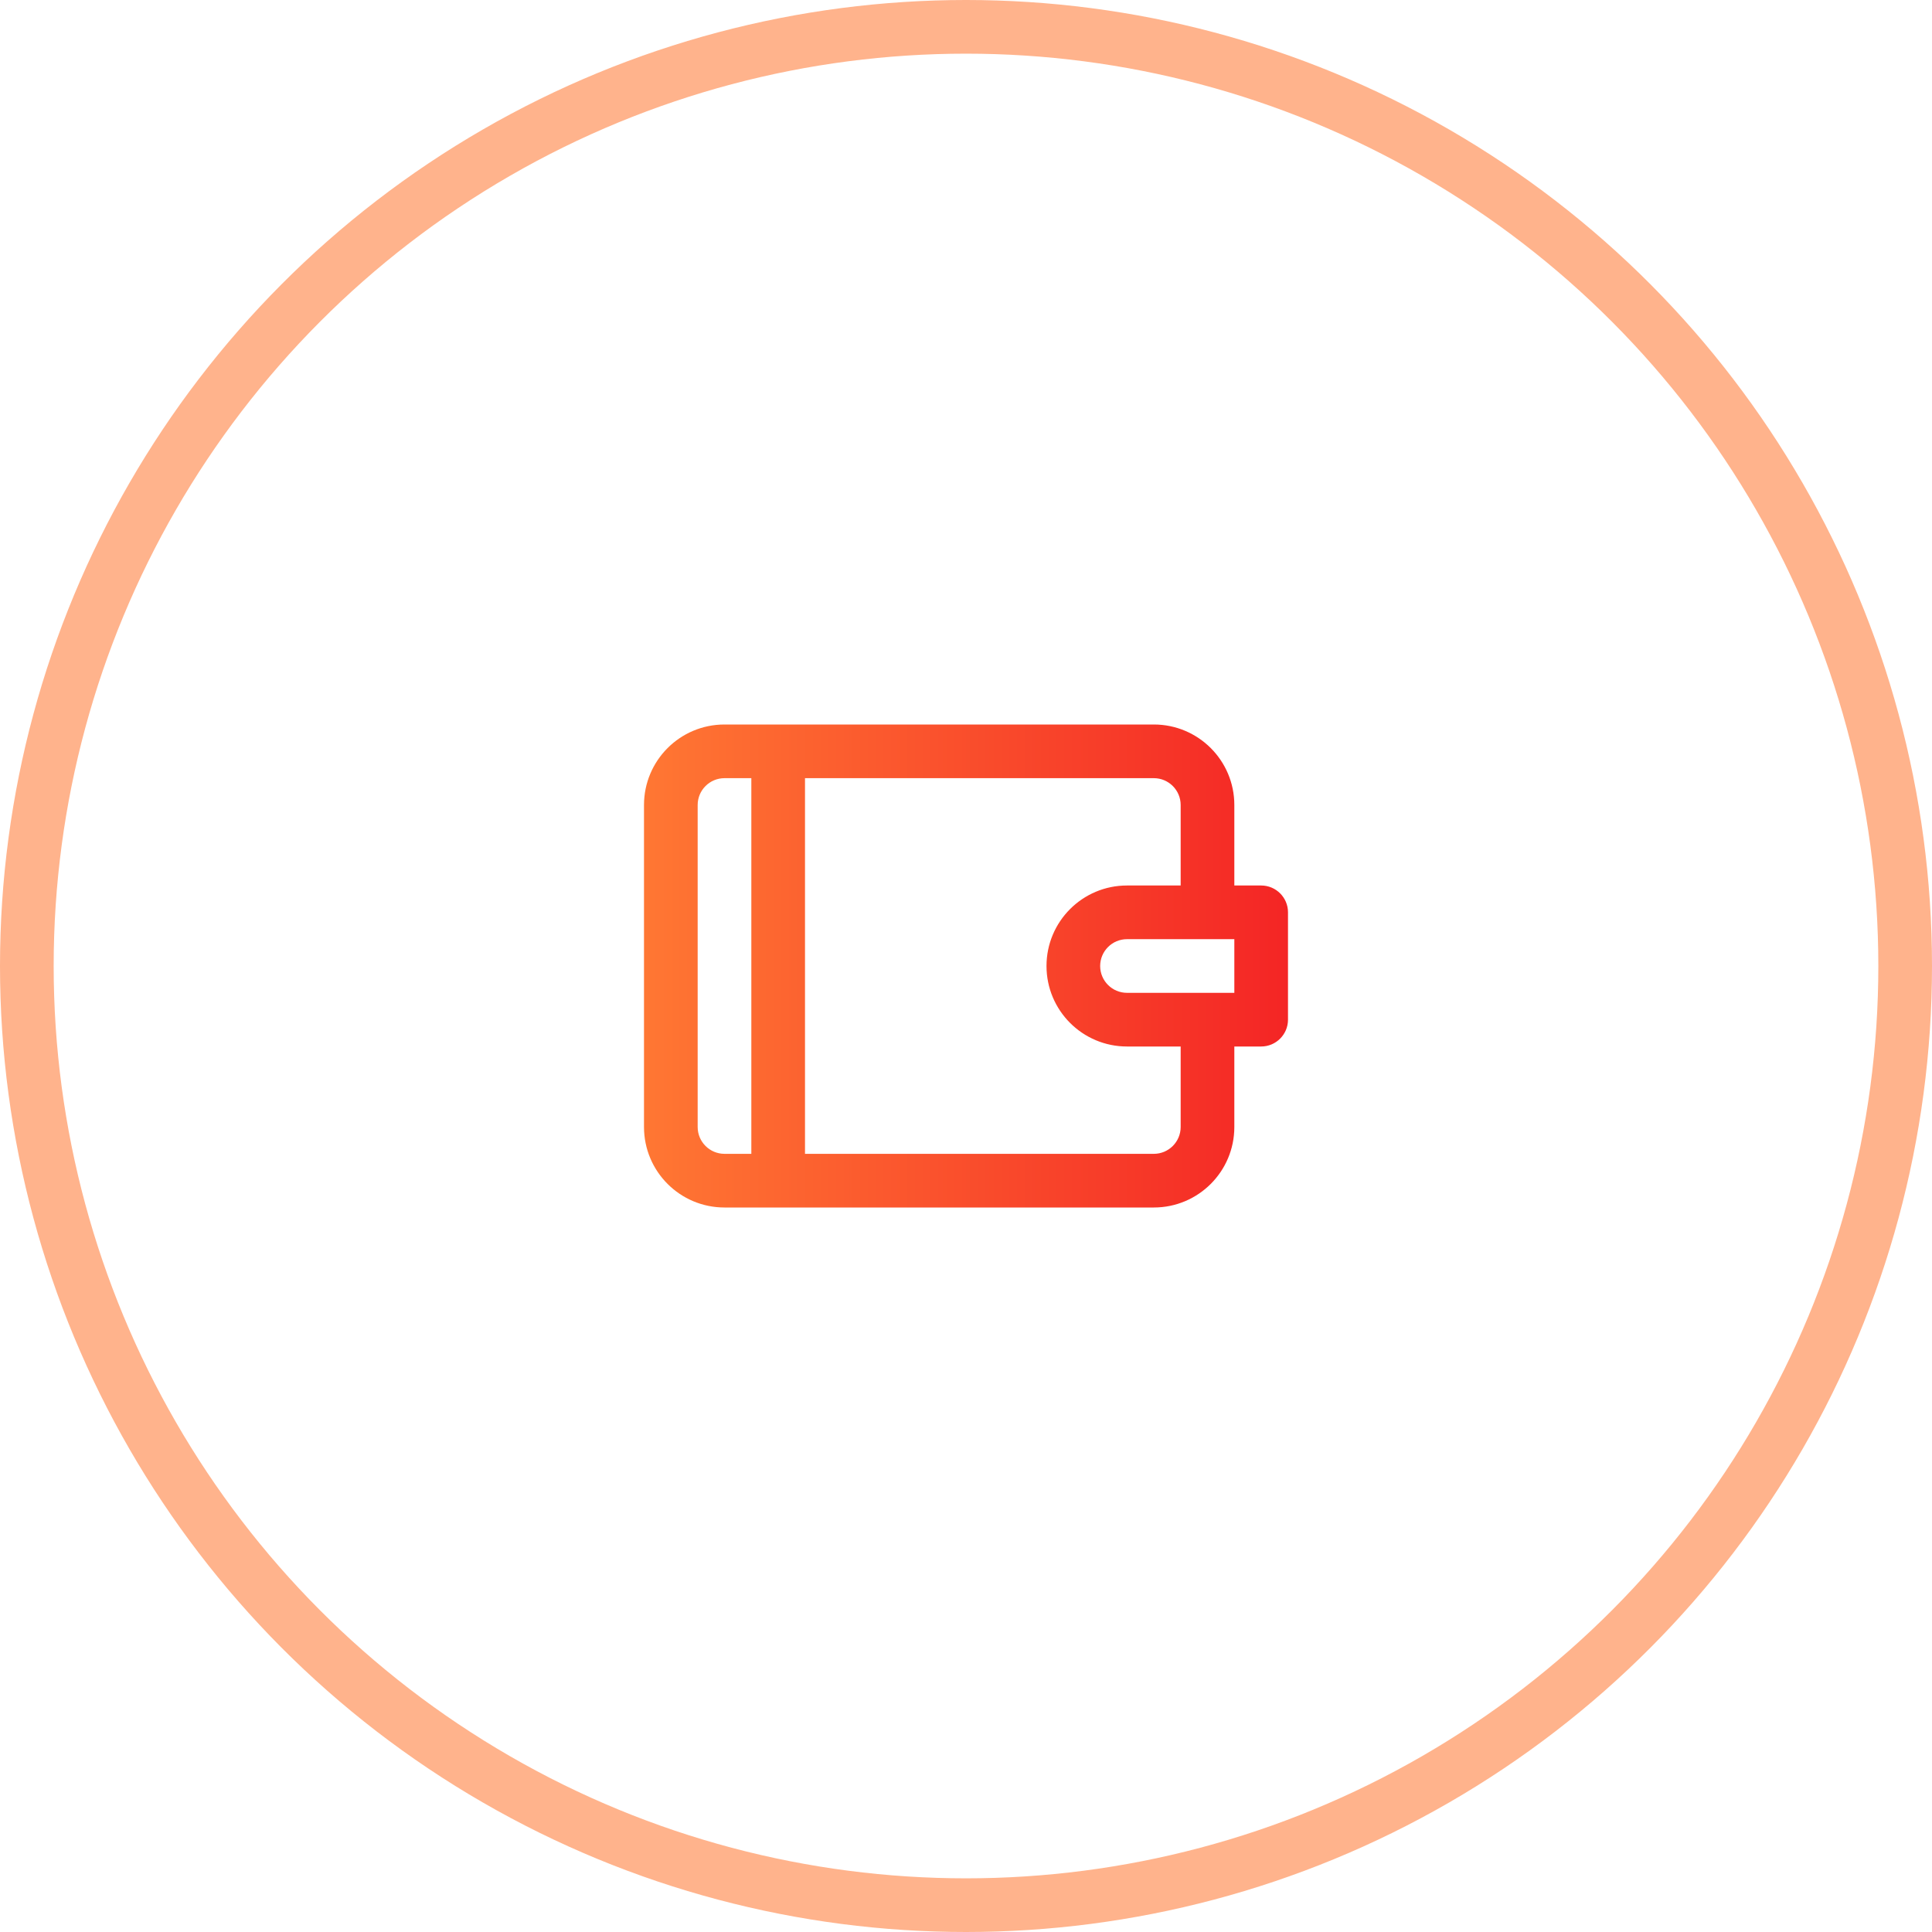
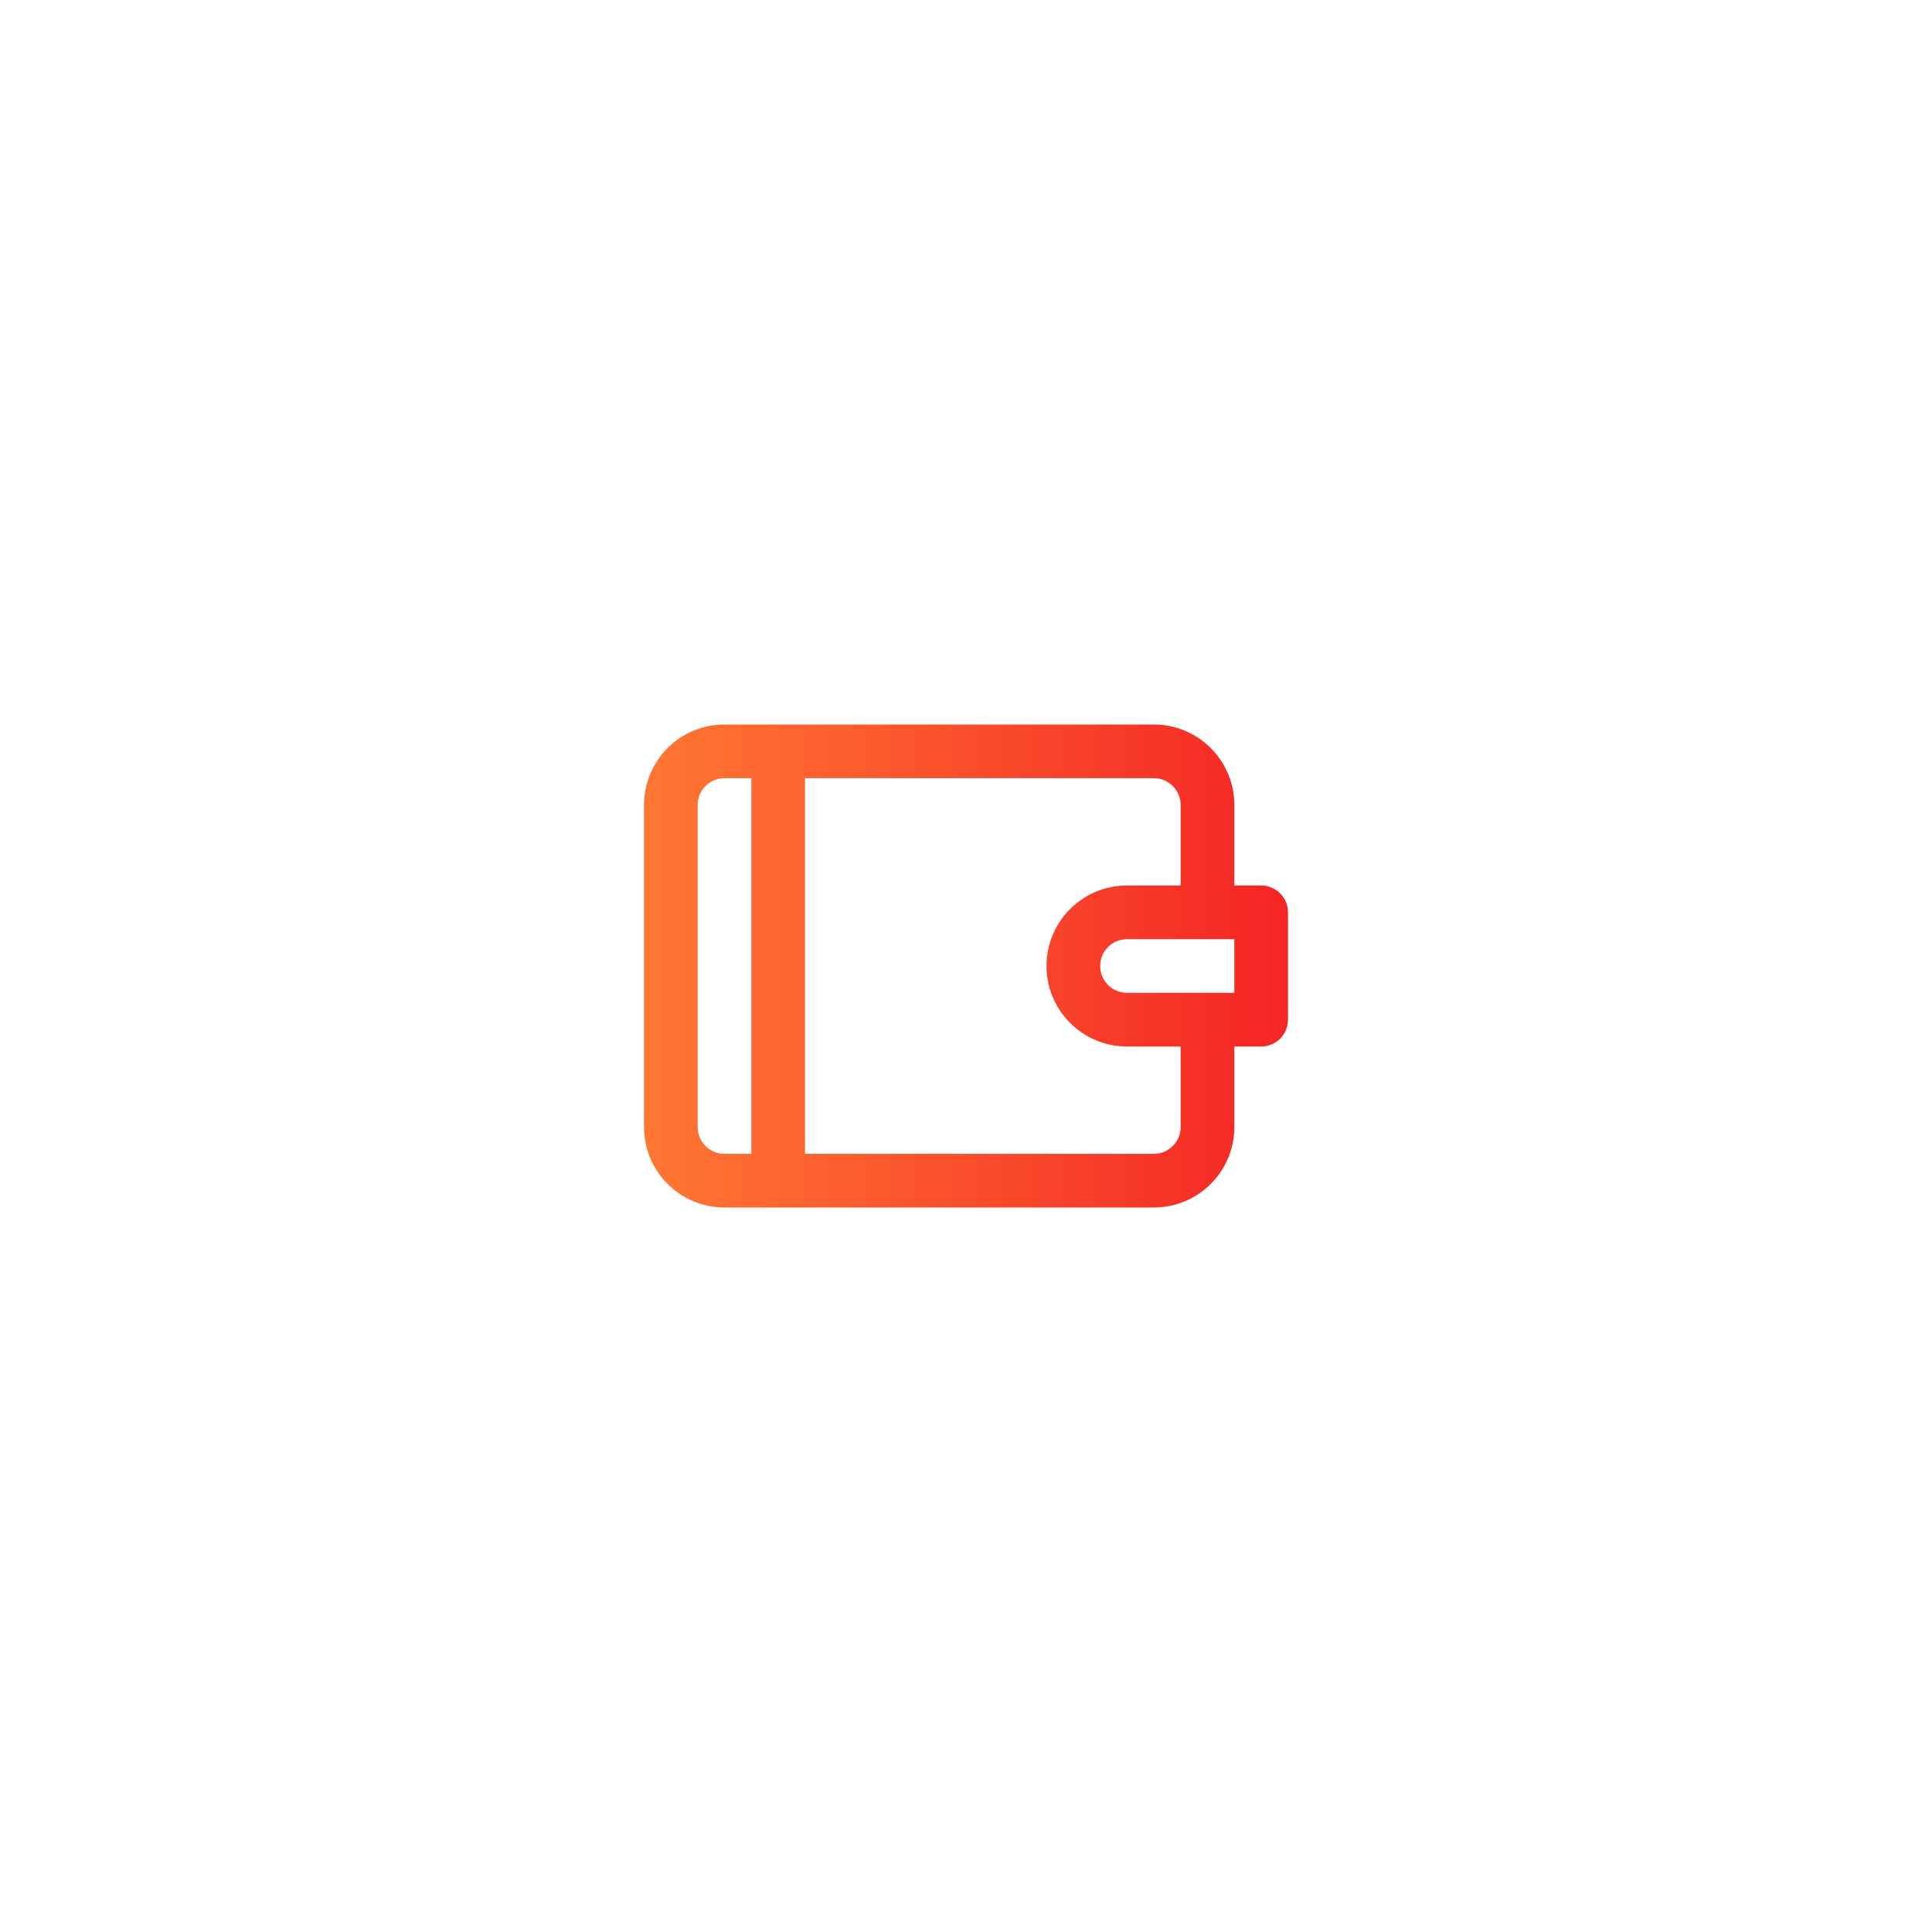
<svg xmlns="http://www.w3.org/2000/svg" width="72" height="72" viewBox="0 0 72 72" fill="none">
-   <circle cx="36" cy="36" r="35" stroke="#FFB38C" stroke-width="2" />
  <path fill-rule="evenodd" clip-rule="evenodd" d="M24 30C24 28.343 25.343 27 27 27H43C44.657 27 46 28.343 46 30V33H47C47.552 33 48 33.448 48 34V38C48 38.552 47.552 39 47 39H46V42C46 43.657 44.657 45 43 45H27C25.343 45 24 43.657 24 42V30ZM30 43H43C43.552 43 44 42.552 44 42V39H42C40.343 39 39 37.657 39 36C39 34.343 40.343 33 42 33H44V30C44 29.448 43.552 29 43 29H30V43ZM28 29V43H27C26.448 43 26 42.552 26 42V30C26 29.448 26.448 29 27 29H28ZM42 35C41.448 35 41 35.448 41 36C41 36.552 41.448 37 42 37H46V35H42Z" fill="url(#paint0_linear)" />
  <defs>
    <linearGradient id="paint0_linear" x1="24" y1="36" x2="48" y2="36" gradientUnits="userSpaceOnUse">
      <stop stop-color="#FF7733" />
      <stop offset="1" stop-color="#F42525" />
    </linearGradient>
  </defs>
</svg>